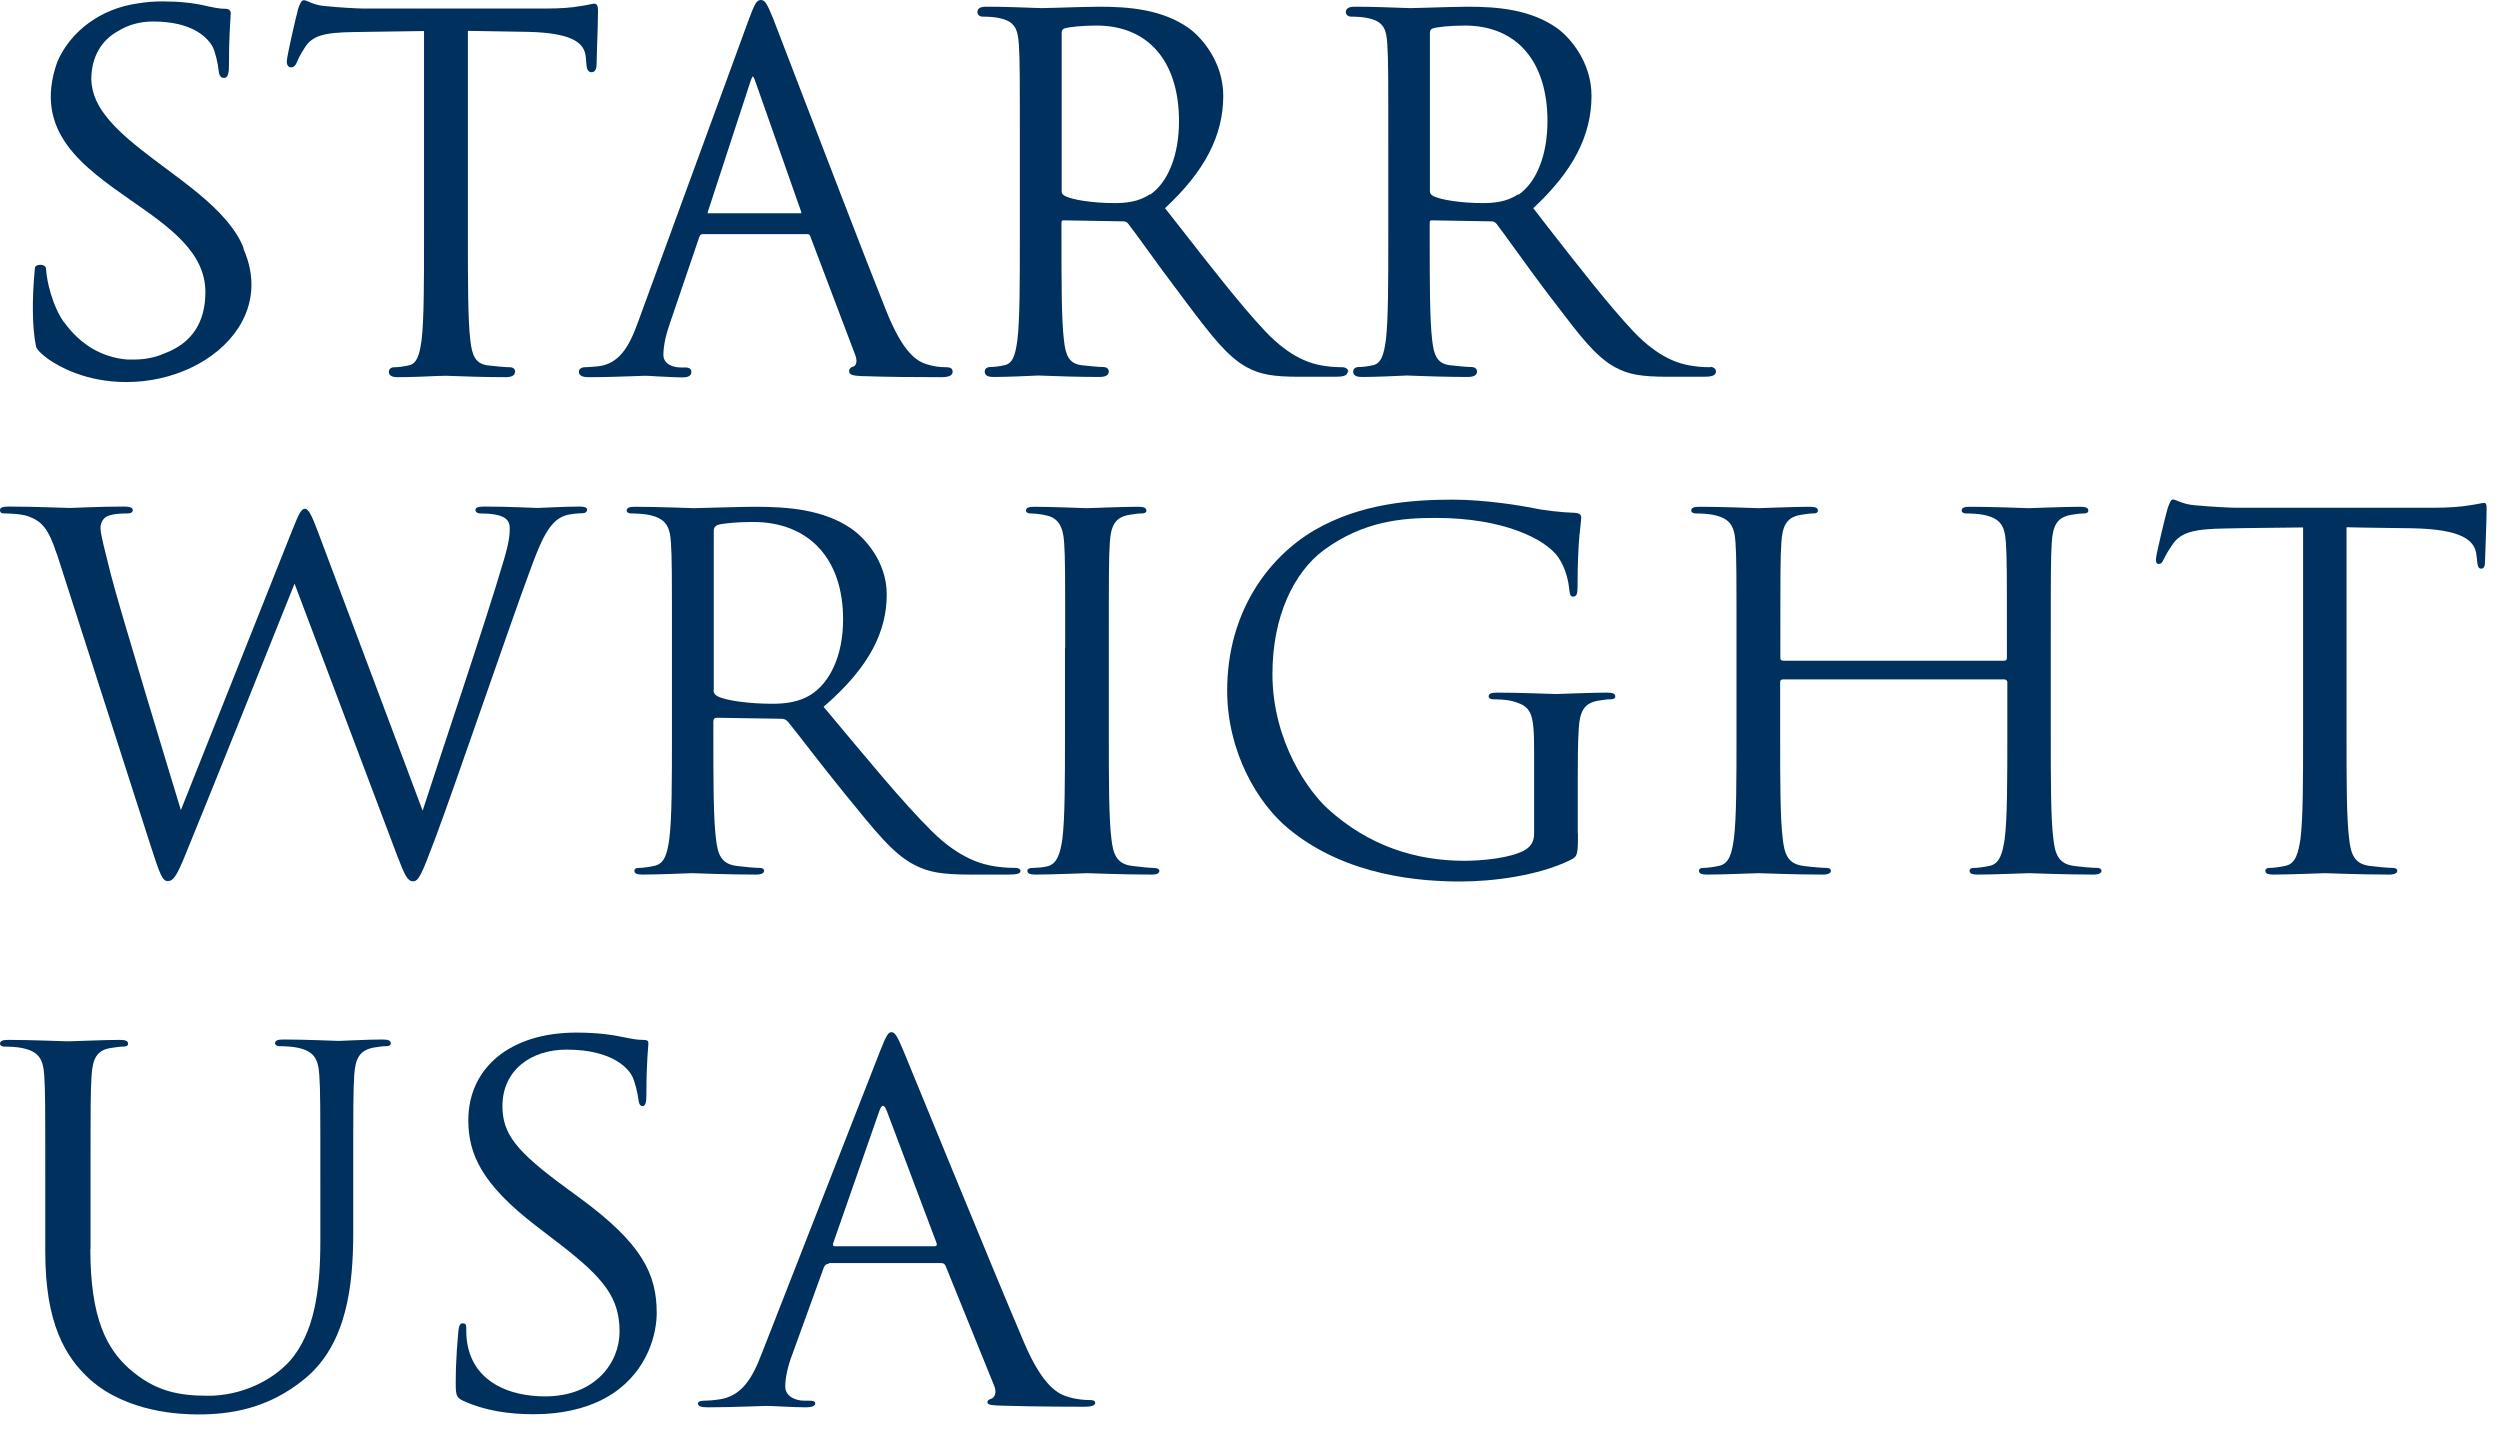
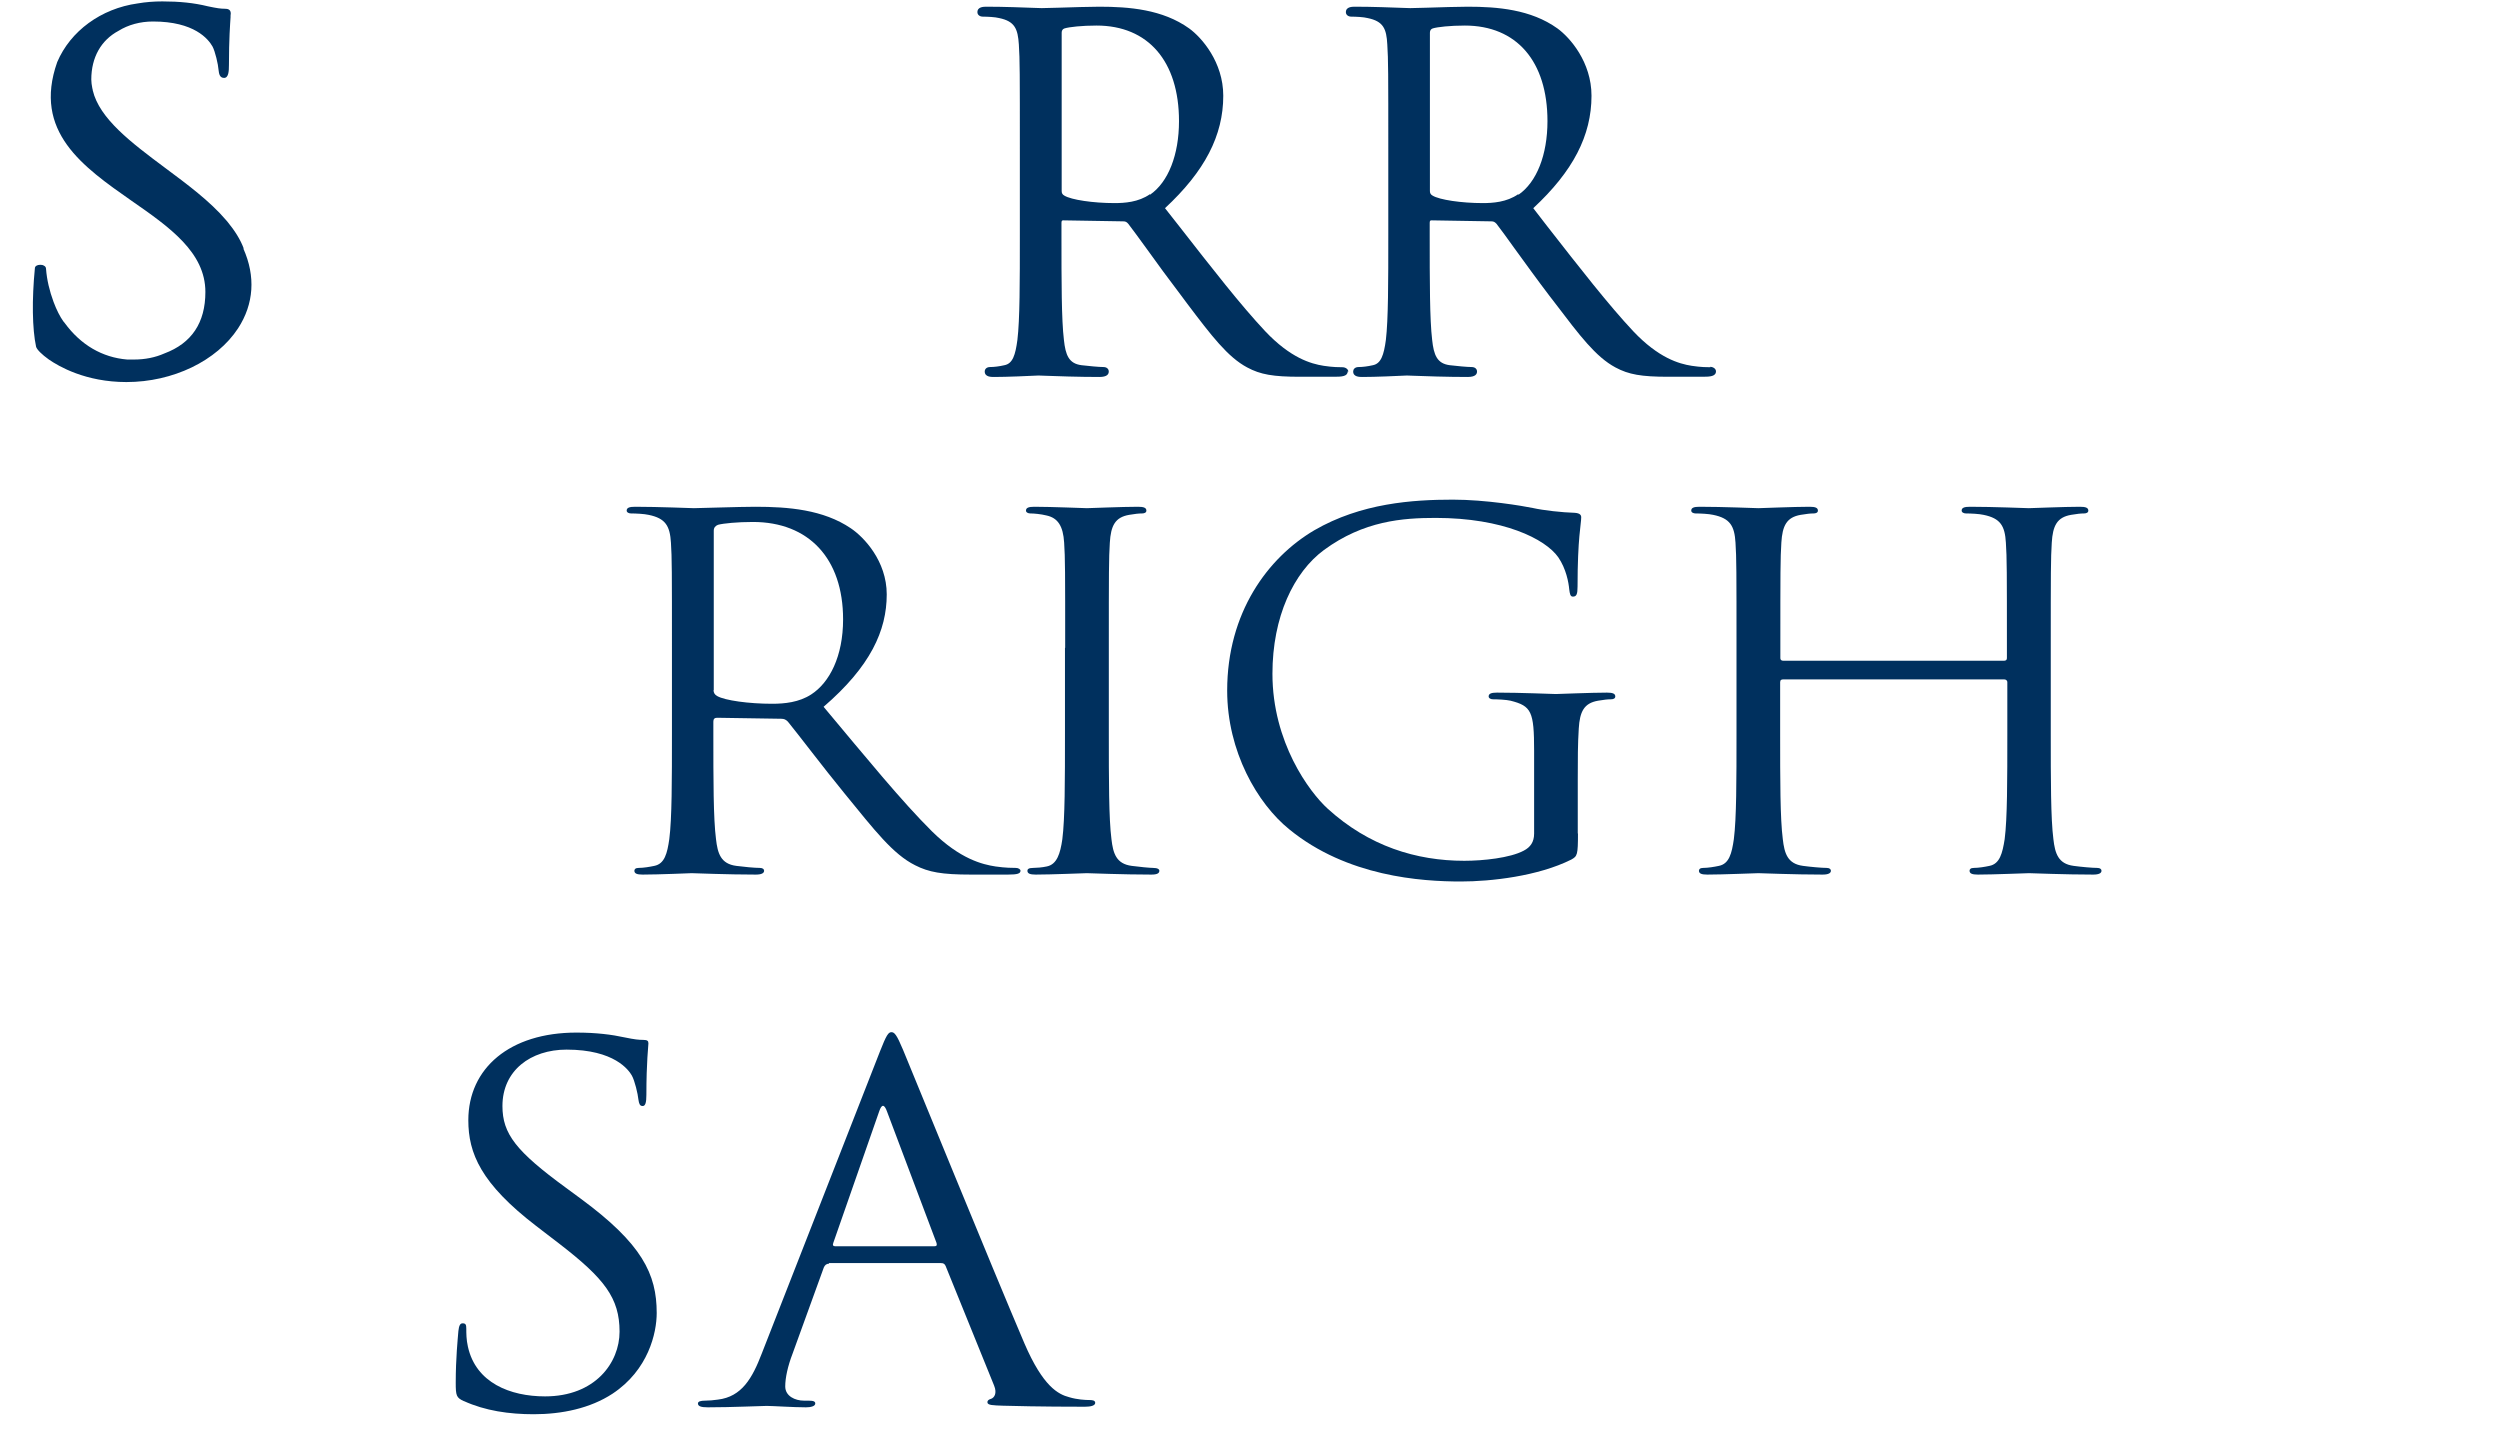
<svg xmlns="http://www.w3.org/2000/svg" width="85" height="49" viewBox="0 0 85 49" fill="none">
-   <path d="M3.071 42.455C3.071 44.842 3.637 45.863 4.404 46.546C5.273 47.304 6.067 47.456 7.082 47.456C8.165 47.456 9.228 46.973 9.863 46.263C10.678 45.318 10.892 43.91 10.892 42.206V40.137C10.892 37.55 10.892 37.088 10.857 36.564C10.823 35.998 10.678 35.736 10.098 35.618C9.953 35.584 9.656 35.57 9.497 35.57C9.428 35.57 9.352 35.536 9.352 35.474C9.352 35.377 9.442 35.343 9.635 35.343C10.436 35.343 11.409 35.391 11.513 35.391C11.637 35.391 12.472 35.343 13.004 35.343C13.197 35.343 13.287 35.377 13.287 35.474C13.287 35.543 13.218 35.57 13.142 35.57C13.018 35.57 12.914 35.584 12.7 35.618C12.224 35.715 12.079 35.984 12.044 36.564C12.01 37.095 12.01 37.557 12.01 40.137V41.91C12.01 43.697 11.796 45.683 10.381 46.863C9.104 47.925 7.772 48.091 6.73 48.091C6.129 48.091 4.335 48.022 3.078 46.918C2.209 46.139 1.539 44.98 1.539 42.565V40.151C1.539 37.564 1.539 37.102 1.505 36.577C1.47 36.012 1.325 35.749 0.745 35.632C0.6 35.598 0.304 35.584 0.145 35.584C0.076 35.584 0 35.55 0 35.487C0 35.391 0.09 35.356 0.283 35.356C1.084 35.356 2.16 35.405 2.319 35.405C2.478 35.405 3.541 35.356 4.072 35.356C4.266 35.356 4.355 35.391 4.355 35.487C4.355 35.556 4.286 35.584 4.21 35.584C4.086 35.584 3.983 35.598 3.769 35.632C3.292 35.701 3.147 35.998 3.113 36.577C3.078 37.108 3.078 37.571 3.078 40.151V42.469L3.071 42.455Z" fill="#00305E" />
  <path d="M15.764 47.636C15.516 47.518 15.495 47.456 15.495 47.008C15.495 46.18 15.564 45.518 15.585 45.256C15.606 45.076 15.64 44.993 15.73 44.993C15.834 44.993 15.854 45.042 15.854 45.173C15.854 45.325 15.854 45.552 15.909 45.787C16.179 47.015 17.345 47.477 18.532 47.477C20.237 47.477 21.065 46.332 21.065 45.276C21.065 44.131 20.548 43.469 19.029 42.296L18.229 41.682C16.351 40.24 15.923 39.212 15.923 38.088C15.923 36.315 17.338 35.108 19.595 35.108C20.285 35.108 20.803 35.177 21.245 35.273C21.583 35.343 21.721 35.356 21.866 35.356C22.011 35.356 22.046 35.391 22.046 35.474C22.046 35.556 21.977 36.101 21.977 37.226C21.977 37.488 21.942 37.605 21.852 37.605C21.749 37.605 21.728 37.522 21.707 37.391C21.687 37.191 21.583 36.743 21.48 36.563C21.376 36.384 20.893 35.687 19.264 35.687C18.042 35.687 17.083 36.398 17.083 37.605C17.083 38.55 17.545 39.144 19.243 40.385L19.74 40.751C21.831 42.289 22.328 43.317 22.328 44.642C22.328 45.318 22.046 46.58 20.824 47.387C20.065 47.884 19.105 48.084 18.146 48.084C17.311 48.084 16.496 47.967 15.771 47.636H15.764Z" fill="#00305E" />
  <path d="M28.188 42.965C28.099 42.965 28.044 43.014 28.009 43.096L26.946 46.028C26.787 46.442 26.698 46.842 26.698 47.139C26.698 47.47 27.036 47.622 27.333 47.622H27.491C27.671 47.622 27.719 47.656 27.719 47.718C27.719 47.815 27.56 47.849 27.402 47.849C26.974 47.849 26.27 47.801 26.07 47.801C25.869 47.801 24.903 47.849 24.068 47.849C23.84 47.849 23.73 47.815 23.73 47.718C23.73 47.65 23.819 47.622 23.978 47.622C24.102 47.622 24.261 47.608 24.406 47.587C25.221 47.491 25.579 46.856 25.897 46.028L29.921 35.743C30.135 35.198 30.204 35.094 30.307 35.094C30.411 35.094 30.487 35.177 30.701 35.688C30.963 36.315 33.752 43.152 34.828 45.67C35.463 47.146 35.981 47.408 36.354 47.505C36.623 47.587 36.906 47.601 37.044 47.601C37.147 47.601 37.237 47.615 37.237 47.698C37.237 47.794 37.078 47.829 36.885 47.829C36.623 47.829 35.325 47.829 34.104 47.794C33.765 47.781 33.572 47.781 33.572 47.677C33.572 47.608 33.627 47.581 33.696 47.56C33.8 47.525 33.91 47.38 33.8 47.111L32.15 43.041C32.116 42.972 32.081 42.945 31.991 42.945H28.181L28.188 42.965ZM31.771 42.372C31.86 42.372 31.86 42.324 31.84 42.255L30.156 37.785C30.066 37.536 29.976 37.536 29.893 37.785L28.333 42.255C28.299 42.338 28.333 42.372 28.389 42.372H31.771Z" fill="#00305E" />
-   <path d="M1.933 18.844C1.65 17.968 1.415 17.719 0.959 17.554C0.732 17.471 0.283 17.457 0.159 17.457C0.069 17.457 0 17.443 0 17.34C0 17.257 0.104 17.223 0.283 17.223C1.208 17.223 2.181 17.271 2.374 17.271C2.533 17.271 3.313 17.223 4.197 17.223C4.445 17.223 4.514 17.271 4.514 17.34C4.514 17.436 4.424 17.457 4.335 17.457C4.19 17.457 3.858 17.457 3.644 17.554C3.541 17.602 3.417 17.733 3.417 17.954C3.417 18.175 3.575 18.747 3.755 19.479C4.017 20.541 5.867 26.611 6.15 27.543L9.925 18.057C10.188 17.381 10.264 17.299 10.367 17.299C10.491 17.299 10.595 17.512 10.809 18.078L14.37 27.564C14.888 25.942 16.517 21.141 17.138 19.016C17.317 18.402 17.331 18.175 17.331 17.954C17.331 17.657 17.138 17.457 16.324 17.457C16.234 17.457 16.165 17.409 16.165 17.34C16.165 17.257 16.255 17.223 16.469 17.223C17.373 17.223 18.118 17.271 18.277 17.271C18.401 17.271 19.16 17.223 19.713 17.223C19.871 17.223 19.961 17.257 19.961 17.319C19.961 17.402 19.906 17.45 19.802 17.45C19.733 17.45 19.395 17.464 19.202 17.533C18.67 17.712 18.387 18.409 18.049 19.32C17.269 21.424 15.482 26.687 14.784 28.543C14.322 29.771 14.232 29.964 14.039 29.964C13.86 29.964 13.756 29.75 13.508 29.102L10.015 19.844C9.359 21.486 6.93 27.543 6.295 29.081C6.012 29.778 5.888 29.957 5.708 29.957C5.529 29.957 5.446 29.778 5.087 28.646L1.933 18.83V18.844Z" fill="#00305E" />
  <path d="M22.846 22.024C22.846 19.437 22.846 18.975 22.812 18.451C22.777 17.885 22.632 17.623 22.052 17.505C21.907 17.471 21.611 17.457 21.452 17.457C21.383 17.457 21.307 17.423 21.307 17.361C21.307 17.264 21.397 17.23 21.59 17.23C22.391 17.23 23.502 17.278 23.592 17.278C23.785 17.278 25.131 17.23 25.683 17.23C26.801 17.23 27.988 17.326 28.927 17.961C29.369 18.257 30.149 19.071 30.149 20.21C30.149 21.438 29.596 22.659 28.002 24.031C29.458 25.77 30.659 27.246 31.688 28.267C32.647 29.212 33.407 29.392 33.848 29.46C34.186 29.509 34.435 29.509 34.538 29.509C34.628 29.509 34.697 29.557 34.697 29.605C34.697 29.702 34.594 29.736 34.269 29.736H33.013C32.019 29.736 31.577 29.654 31.115 29.419C30.356 29.04 29.735 28.226 28.72 26.984C27.974 26.073 27.139 24.963 26.787 24.535C26.718 24.466 26.663 24.438 26.559 24.438L24.378 24.404C24.289 24.404 24.254 24.452 24.254 24.535V24.935C24.254 26.522 24.254 27.832 24.344 28.529C24.399 29.012 24.503 29.371 25.034 29.44C25.283 29.474 25.669 29.509 25.835 29.509C25.938 29.509 25.98 29.557 25.98 29.605C25.98 29.688 25.89 29.736 25.697 29.736C24.724 29.736 23.605 29.688 23.516 29.688C23.495 29.688 22.384 29.736 21.852 29.736C21.659 29.736 21.569 29.702 21.569 29.605C21.569 29.557 21.604 29.509 21.714 29.509C21.873 29.509 22.087 29.474 22.246 29.44C22.598 29.371 22.687 29.012 22.756 28.529C22.846 27.832 22.846 26.529 22.846 24.935V22.024ZM24.261 23.466C24.261 23.549 24.296 23.617 24.385 23.666C24.648 23.817 25.469 23.928 26.249 23.928C26.677 23.928 27.167 23.88 27.581 23.611C28.202 23.21 28.665 22.321 28.665 21.058C28.665 18.989 27.498 17.747 25.6 17.747C25.069 17.747 24.592 17.795 24.413 17.843C24.323 17.878 24.268 17.94 24.268 18.044V23.459L24.261 23.466Z" fill="#00305E" />
  <path d="M36.216 22.024C36.216 19.437 36.216 18.975 36.181 18.451C36.147 17.885 35.967 17.609 35.581 17.526C35.387 17.478 35.153 17.457 35.029 17.457C34.959 17.457 34.883 17.423 34.883 17.361C34.883 17.264 34.973 17.23 35.166 17.23C35.753 17.23 36.871 17.278 36.954 17.278C37.037 17.278 38.162 17.23 38.694 17.23C38.887 17.23 38.977 17.264 38.977 17.361C38.977 17.43 38.907 17.457 38.832 17.457C38.707 17.457 38.604 17.471 38.39 17.505C37.914 17.588 37.769 17.871 37.734 18.451C37.7 18.982 37.7 19.444 37.7 22.024V24.935C37.7 26.522 37.7 27.832 37.789 28.529C37.845 29.012 37.948 29.371 38.48 29.44C38.728 29.474 39.101 29.509 39.204 29.509C39.363 29.509 39.418 29.557 39.418 29.605C39.418 29.688 39.349 29.736 39.149 29.736C38.176 29.736 37.037 29.688 36.954 29.688C36.871 29.688 35.746 29.736 35.215 29.736C35.022 29.736 34.932 29.702 34.932 29.605C34.932 29.557 34.966 29.509 35.125 29.509C35.229 29.509 35.429 29.495 35.588 29.46C35.94 29.392 36.05 29.012 36.119 28.536C36.209 27.839 36.209 26.535 36.209 24.942V22.031L36.216 22.024Z" fill="#00305E" />
  <path d="M53.651 28.329C53.651 29.074 53.63 29.109 53.423 29.226C52.291 29.792 50.69 29.971 49.668 29.971C48.322 29.971 45.803 29.805 43.836 28.198C42.752 27.322 41.724 25.549 41.724 23.48C41.724 20.831 43.104 18.961 44.685 18.03C46.279 17.105 48.032 16.988 49.399 16.988C50.517 16.988 51.773 17.202 52.111 17.271C52.484 17.354 53.105 17.423 53.547 17.436C53.727 17.45 53.761 17.519 53.761 17.588C53.761 17.823 53.637 18.285 53.637 19.941C53.637 20.203 53.602 20.285 53.478 20.285C53.388 20.285 53.374 20.189 53.354 20.037C53.333 19.803 53.25 19.34 52.981 18.947C52.539 18.319 51.104 17.609 48.812 17.609C47.694 17.609 46.369 17.706 45.016 18.699C43.987 19.458 43.263 20.968 43.263 22.907C43.263 25.239 44.519 26.929 45.14 27.494C46.541 28.771 48.156 29.267 49.785 29.267C50.42 29.267 51.345 29.171 51.808 28.922C52.035 28.805 52.16 28.626 52.16 28.343V25.528C52.16 24.19 52.07 24.004 51.359 23.824C51.214 23.79 50.917 23.776 50.758 23.776C50.69 23.776 50.614 23.742 50.614 23.68C50.614 23.583 50.703 23.549 50.897 23.549C51.697 23.549 52.809 23.597 52.898 23.597C52.988 23.597 54.106 23.549 54.638 23.549C54.831 23.549 54.92 23.583 54.92 23.68C54.92 23.748 54.852 23.776 54.776 23.776C54.651 23.776 54.548 23.79 54.334 23.824C53.858 23.907 53.713 24.19 53.678 24.77C53.644 25.301 53.644 25.797 53.644 26.494V28.35L53.651 28.329Z" fill="#00305E" />
  <path d="M68.131 22.465C68.186 22.465 68.235 22.452 68.235 22.369V22.024C68.235 19.437 68.235 18.975 68.2 18.451C68.166 17.885 68.021 17.623 67.441 17.505C67.296 17.471 66.999 17.457 66.841 17.457C66.772 17.457 66.696 17.423 66.696 17.361C66.696 17.264 66.785 17.23 66.979 17.23C67.779 17.23 68.891 17.278 68.98 17.278C69.07 17.278 70.188 17.23 70.72 17.23C70.913 17.23 71.003 17.264 71.003 17.361C71.003 17.43 70.933 17.457 70.858 17.457C70.733 17.457 70.63 17.471 70.416 17.505C69.94 17.588 69.795 17.871 69.76 18.451C69.726 18.982 69.726 19.444 69.726 22.024V24.935C69.726 26.522 69.726 27.832 69.815 28.529C69.871 29.012 69.974 29.371 70.506 29.44C70.754 29.474 71.141 29.509 71.306 29.509C71.41 29.509 71.451 29.557 71.451 29.605C71.451 29.688 71.362 29.736 71.168 29.736C70.195 29.736 69.077 29.688 68.987 29.688C68.897 29.688 67.779 29.736 67.248 29.736C67.055 29.736 66.965 29.702 66.965 29.605C66.965 29.557 66.999 29.509 67.11 29.509C67.269 29.509 67.483 29.474 67.641 29.44C67.993 29.371 68.083 29.012 68.159 28.529C68.249 27.832 68.249 26.529 68.249 24.935V23.197C68.249 23.128 68.193 23.1 68.145 23.1H60.629C60.573 23.1 60.525 23.114 60.525 23.197V24.935C60.525 26.522 60.525 27.832 60.615 28.529C60.67 29.012 60.773 29.371 61.305 29.44C61.553 29.474 61.94 29.509 62.106 29.509C62.209 29.509 62.251 29.557 62.251 29.605C62.251 29.688 62.161 29.736 61.968 29.736C60.994 29.736 59.876 29.688 59.786 29.688C59.697 29.688 58.579 29.736 58.047 29.736C57.854 29.736 57.764 29.702 57.764 29.605C57.764 29.557 57.799 29.509 57.909 29.509C58.068 29.509 58.282 29.474 58.441 29.44C58.793 29.371 58.882 29.012 58.951 28.529C59.041 27.832 59.041 26.529 59.041 24.935V22.024C59.041 19.437 59.041 18.975 59.007 18.451C58.972 17.885 58.827 17.623 58.247 17.505C58.102 17.471 57.806 17.457 57.647 17.457C57.578 17.457 57.502 17.423 57.502 17.361C57.502 17.264 57.592 17.23 57.785 17.23C58.586 17.23 59.697 17.278 59.786 17.278C59.876 17.278 60.994 17.23 61.526 17.23C61.719 17.23 61.809 17.264 61.809 17.361C61.809 17.43 61.74 17.457 61.664 17.457C61.54 17.457 61.436 17.471 61.222 17.505C60.746 17.588 60.601 17.871 60.566 18.451C60.532 18.982 60.532 19.444 60.532 22.024V22.369C60.532 22.452 60.587 22.465 60.636 22.465H68.152H68.131Z" fill="#00305E" />
-   <path d="M79.782 24.935C79.782 26.522 79.782 27.832 79.872 28.529C79.927 29.012 80.031 29.371 80.562 29.44C80.811 29.474 81.197 29.509 81.363 29.509C81.466 29.509 81.508 29.557 81.508 29.605C81.508 29.688 81.418 29.736 81.225 29.736C80.251 29.736 79.133 29.688 79.044 29.688C78.954 29.688 77.836 29.736 77.304 29.736C77.111 29.736 77.021 29.702 77.021 29.605C77.021 29.557 77.056 29.509 77.166 29.509C77.325 29.509 77.539 29.474 77.698 29.44C78.05 29.371 78.139 29.012 78.215 28.529C78.305 27.832 78.305 26.529 78.305 24.935V17.933C77.435 17.947 76.552 17.947 75.682 17.968C74.585 17.982 74.157 18.099 73.874 18.499C73.681 18.782 73.625 18.899 73.57 19.009C73.515 19.14 73.467 19.175 73.391 19.175C73.335 19.175 73.301 19.127 73.301 19.023C73.301 18.858 73.653 17.436 73.695 17.299C73.729 17.202 73.798 16.981 73.874 16.981C73.998 16.981 74.178 17.147 74.654 17.181C75.171 17.23 75.841 17.264 76.055 17.264H82.702C83.268 17.264 83.675 17.23 83.958 17.181C84.22 17.147 84.386 17.099 84.455 17.099C84.545 17.099 84.545 17.195 84.545 17.299C84.545 17.795 84.489 18.94 84.489 19.12C84.489 19.271 84.434 19.334 84.365 19.334C84.275 19.334 84.241 19.285 84.22 19.051C84.22 18.982 84.2 18.933 84.2 18.871C84.144 18.375 83.723 17.995 82.019 17.961C81.273 17.947 80.528 17.947 79.782 17.926V24.928V24.935Z" fill="#00305E" />
-   <path d="M17.516 12.638C17.516 12.569 17.468 12.486 17.33 12.486C17.185 12.486 16.826 12.452 16.591 12.424C16.157 12.369 16.046 12.079 15.991 11.562C15.908 10.872 15.908 9.596 15.908 7.981V1.049L17.937 1.083C19.614 1.117 19.877 1.538 19.918 1.945L19.932 2.125C19.946 2.311 19.966 2.456 20.118 2.456C20.16 2.456 20.284 2.435 20.284 2.187C20.284 2.118 20.291 1.918 20.298 1.662C20.312 1.249 20.332 0.683 20.332 0.372C20.332 0.276 20.332 0.124 20.201 0.124C20.167 0.124 20.118 0.138 20.042 0.152C19.966 0.166 19.863 0.193 19.725 0.207C19.442 0.262 19.049 0.29 18.558 0.29H12.36C12.153 0.29 11.532 0.255 11.063 0.207C10.787 0.186 10.628 0.117 10.504 0.062C10.435 0.034 10.379 0.007 10.331 0.007C10.241 0.007 10.186 0.152 10.124 0.338V0.359C10.096 0.435 9.751 1.911 9.751 2.09C9.751 2.27 9.855 2.29 9.889 2.29C9.986 2.29 10.048 2.235 10.103 2.097C10.145 1.994 10.193 1.883 10.379 1.593C10.628 1.221 11.001 1.104 12.022 1.09L14.417 1.055V7.988C14.417 9.603 14.417 10.872 14.334 11.562C14.265 12.079 14.169 12.369 13.893 12.424C13.713 12.466 13.527 12.486 13.409 12.486C13.271 12.486 13.223 12.569 13.223 12.638C13.223 12.824 13.437 12.824 13.54 12.824C13.893 12.824 14.514 12.803 14.886 12.783C15.031 12.783 15.135 12.776 15.162 12.776C15.183 12.776 15.252 12.776 15.356 12.783C15.722 12.797 16.495 12.824 17.192 12.824C17.454 12.824 17.509 12.728 17.509 12.638" fill="#00305E" />
-   <path d="M19.683 12.638C19.683 12.824 19.918 12.824 20.049 12.824C20.574 12.824 21.154 12.804 21.54 12.79C21.727 12.783 21.858 12.776 21.92 12.776C21.989 12.776 22.154 12.783 22.341 12.797C22.624 12.81 22.976 12.831 23.21 12.831C23.411 12.831 23.507 12.769 23.507 12.645C23.507 12.576 23.473 12.493 23.293 12.493H23.128C22.893 12.493 22.555 12.383 22.555 12.065C22.555 11.769 22.638 11.383 22.782 10.976L23.776 8.057C23.811 7.968 23.852 7.961 23.894 7.961H27.448C27.504 7.961 27.524 7.975 27.545 8.023L29.084 12.086C29.126 12.203 29.133 12.307 29.098 12.383C29.077 12.424 29.05 12.452 29.022 12.459C28.891 12.493 28.87 12.569 28.87 12.624C28.87 12.762 29.05 12.776 29.34 12.79H29.416C30.154 12.817 31.072 12.824 32.011 12.824C32.266 12.824 32.39 12.762 32.39 12.638C32.39 12.486 32.232 12.486 32.176 12.486C31.942 12.486 31.721 12.452 31.528 12.39C31.162 12.286 30.706 11.989 30.14 10.589C29.416 8.789 27.89 4.794 26.972 2.414C26.613 1.483 26.358 0.807 26.289 0.635C26.075 0.11 26.006 0 25.868 0C25.73 0 25.661 0.117 25.454 0.676L21.699 10.934C21.388 11.803 21.05 12.362 20.353 12.452C20.222 12.466 19.994 12.486 19.884 12.486C19.766 12.486 19.683 12.548 19.683 12.638ZM24.066 7.202L25.523 2.746C25.564 2.635 25.592 2.601 25.599 2.594C25.605 2.601 25.633 2.628 25.674 2.746L27.241 7.202C27.248 7.237 27.241 7.25 27.248 7.25C27.248 7.25 27.241 7.25 27.227 7.25H24.059C24.059 7.25 24.059 7.237 24.066 7.202Z" fill="#00305E" />
  <path d="M45.843 12.638C45.843 12.555 45.753 12.486 45.642 12.486C45.546 12.486 45.318 12.486 45.008 12.438C44.566 12.369 43.876 12.169 43.02 11.265C42.184 10.375 41.218 9.133 40.093 7.692L39.61 7.078C40.963 5.822 41.591 4.608 41.591 3.256C41.591 2.111 40.859 1.276 40.431 0.966C39.527 0.317 38.381 0.228 37.374 0.228C37.049 0.228 36.435 0.248 35.98 0.262C35.71 0.269 35.489 0.276 35.42 0.276C35.4 0.276 35.324 0.276 35.2 0.269C34.847 0.255 34.109 0.228 33.55 0.228C33.446 0.228 33.232 0.228 33.232 0.414C33.232 0.503 33.308 0.566 33.419 0.566C33.571 0.566 33.84 0.579 33.971 0.614C34.502 0.724 34.606 0.979 34.641 1.511C34.675 2.035 34.675 2.504 34.675 5.077V7.981C34.675 9.596 34.675 10.865 34.592 11.555C34.523 12.072 34.433 12.362 34.15 12.417C33.971 12.459 33.791 12.479 33.667 12.479C33.529 12.479 33.481 12.562 33.481 12.631C33.481 12.817 33.695 12.817 33.798 12.817C34.219 12.817 35.013 12.783 35.276 12.769C35.317 12.769 35.344 12.769 35.351 12.769C35.372 12.769 35.441 12.769 35.545 12.776C35.91 12.79 36.684 12.817 37.381 12.817C37.643 12.817 37.698 12.721 37.698 12.631C37.698 12.562 37.65 12.479 37.512 12.479C37.367 12.479 37.008 12.445 36.773 12.417C36.338 12.362 36.228 12.072 36.173 11.555C36.09 10.865 36.09 9.589 36.09 7.975V7.574C36.09 7.499 36.117 7.492 36.152 7.492L38.188 7.526C38.271 7.526 38.306 7.547 38.361 7.609C38.499 7.788 38.727 8.099 38.982 8.451C39.327 8.933 39.762 9.527 40.162 10.051L40.362 10.32C41.191 11.417 41.743 12.141 42.405 12.493C42.854 12.735 43.289 12.81 44.2 12.81H45.373C45.622 12.81 45.822 12.797 45.822 12.624M39.099 6.602C38.706 6.878 38.223 6.905 37.891 6.905C37.174 6.905 36.421 6.795 36.187 6.65C36.124 6.616 36.097 6.567 36.097 6.498V1.111C36.097 1.035 36.131 0.986 36.194 0.966C36.352 0.917 36.787 0.869 37.284 0.869C39.037 0.869 40.086 2.083 40.086 4.118C40.086 5.263 39.721 6.195 39.099 6.622V6.602Z" fill="#00305E" />
  <path d="M58.156 12.486C58.059 12.486 57.832 12.486 57.521 12.438C57.079 12.369 56.389 12.169 55.533 11.265C54.698 10.375 53.725 9.127 52.6 7.685L52.131 7.078C53.483 5.822 54.111 4.608 54.111 3.256C54.111 2.111 53.38 1.276 52.952 0.966C52.048 0.317 50.902 0.228 49.901 0.228C49.577 0.228 48.962 0.248 48.507 0.262C48.238 0.269 48.017 0.276 47.948 0.276C47.927 0.276 47.851 0.276 47.727 0.269C47.375 0.255 46.636 0.228 46.077 0.228C45.974 0.228 45.76 0.228 45.76 0.414C45.76 0.503 45.836 0.566 45.946 0.566C46.098 0.566 46.367 0.579 46.498 0.614C47.037 0.724 47.14 0.979 47.168 1.511C47.202 2.035 47.202 2.504 47.202 5.077V7.981C47.202 9.596 47.202 10.865 47.12 11.555C47.051 12.072 46.954 12.362 46.678 12.417C46.498 12.459 46.319 12.479 46.195 12.479C46.057 12.479 46.008 12.562 46.008 12.631C46.008 12.817 46.222 12.817 46.326 12.817C46.747 12.817 47.547 12.783 47.803 12.769C47.844 12.769 47.872 12.769 47.872 12.769C47.893 12.769 47.962 12.769 48.065 12.776C48.431 12.79 49.204 12.817 49.901 12.817C50.163 12.817 50.219 12.721 50.219 12.631C50.219 12.562 50.17 12.479 50.032 12.479C49.887 12.479 49.528 12.445 49.294 12.417C48.859 12.362 48.748 12.072 48.693 11.555C48.611 10.865 48.61 9.589 48.61 7.975V7.574C48.61 7.499 48.638 7.492 48.673 7.492L50.709 7.526C50.791 7.526 50.826 7.554 50.881 7.609C51.019 7.788 51.247 8.099 51.502 8.457C51.848 8.933 52.282 9.534 52.676 10.051L52.883 10.32C53.711 11.41 54.256 12.134 54.926 12.493C55.375 12.735 55.809 12.81 56.721 12.81H57.894C58.142 12.81 58.343 12.797 58.343 12.624C58.343 12.541 58.253 12.472 58.142 12.472M51.62 6.602C51.226 6.878 50.743 6.905 50.412 6.905C49.694 6.905 48.942 6.795 48.707 6.65C48.645 6.616 48.617 6.567 48.617 6.498V1.111C48.617 1.035 48.652 0.986 48.714 0.966C48.873 0.917 49.308 0.869 49.804 0.869C51.565 0.869 52.614 2.083 52.614 4.118C52.614 5.263 52.248 6.195 51.627 6.622L51.62 6.602Z" fill="#00305E" />
  <path d="M8.288 8.451C8.171 8.14 7.984 7.844 7.729 7.533L7.687 7.485C7.142 6.843 6.362 6.264 5.61 5.705C4.464 4.85 3.38 4.036 3.153 3.07C3.153 3.049 3.146 3.022 3.139 3.001C3.118 2.891 3.104 2.794 3.104 2.704C3.104 1.952 3.436 1.366 4.029 1.049C4.361 0.842 4.768 0.731 5.203 0.731C6.604 0.731 7.08 1.325 7.225 1.58C7.315 1.745 7.418 2.187 7.432 2.387C7.446 2.504 7.467 2.649 7.618 2.649C7.77 2.649 7.784 2.428 7.784 2.214C7.784 1.331 7.825 0.807 7.839 0.586V0.531C7.839 0.531 7.846 0.476 7.846 0.462C7.846 0.317 7.743 0.297 7.632 0.297C7.515 0.297 7.391 0.283 7.066 0.214C6.59 0.097 6.1 0.048 5.52 0.048C5.237 0.048 4.954 0.069 4.678 0.117C3.436 0.29 2.393 1.056 1.945 2.111C1.11 4.477 2.821 5.671 4.478 6.83C5.769 7.726 6.983 8.582 6.983 9.927C6.983 10.976 6.514 11.672 5.589 12.017C5.279 12.155 4.927 12.224 4.561 12.224C4.54 12.224 4.526 12.224 4.506 12.224C4.492 12.224 4.471 12.224 4.457 12.224C4.409 12.224 4.374 12.224 4.354 12.224H4.326C3.477 12.155 2.745 11.727 2.2 10.982C2.2 10.976 2.186 10.969 2.179 10.955C2.179 10.948 2.166 10.941 2.159 10.934C2.041 10.769 1.924 10.541 1.821 10.265C1.683 9.892 1.593 9.513 1.565 9.141C1.565 9.092 1.538 9.051 1.489 9.03C1.455 9.009 1.413 9.003 1.365 9.003C1.262 9.003 1.186 9.051 1.186 9.12C1.082 10.182 1.096 11.182 1.227 11.79C1.255 11.886 1.42 12.052 1.662 12.224C1.993 12.452 2.904 12.99 4.298 12.99C5.879 12.99 7.37 12.272 8.095 11.162C8.633 10.334 8.695 9.396 8.274 8.451" fill="#00305E" />
</svg>